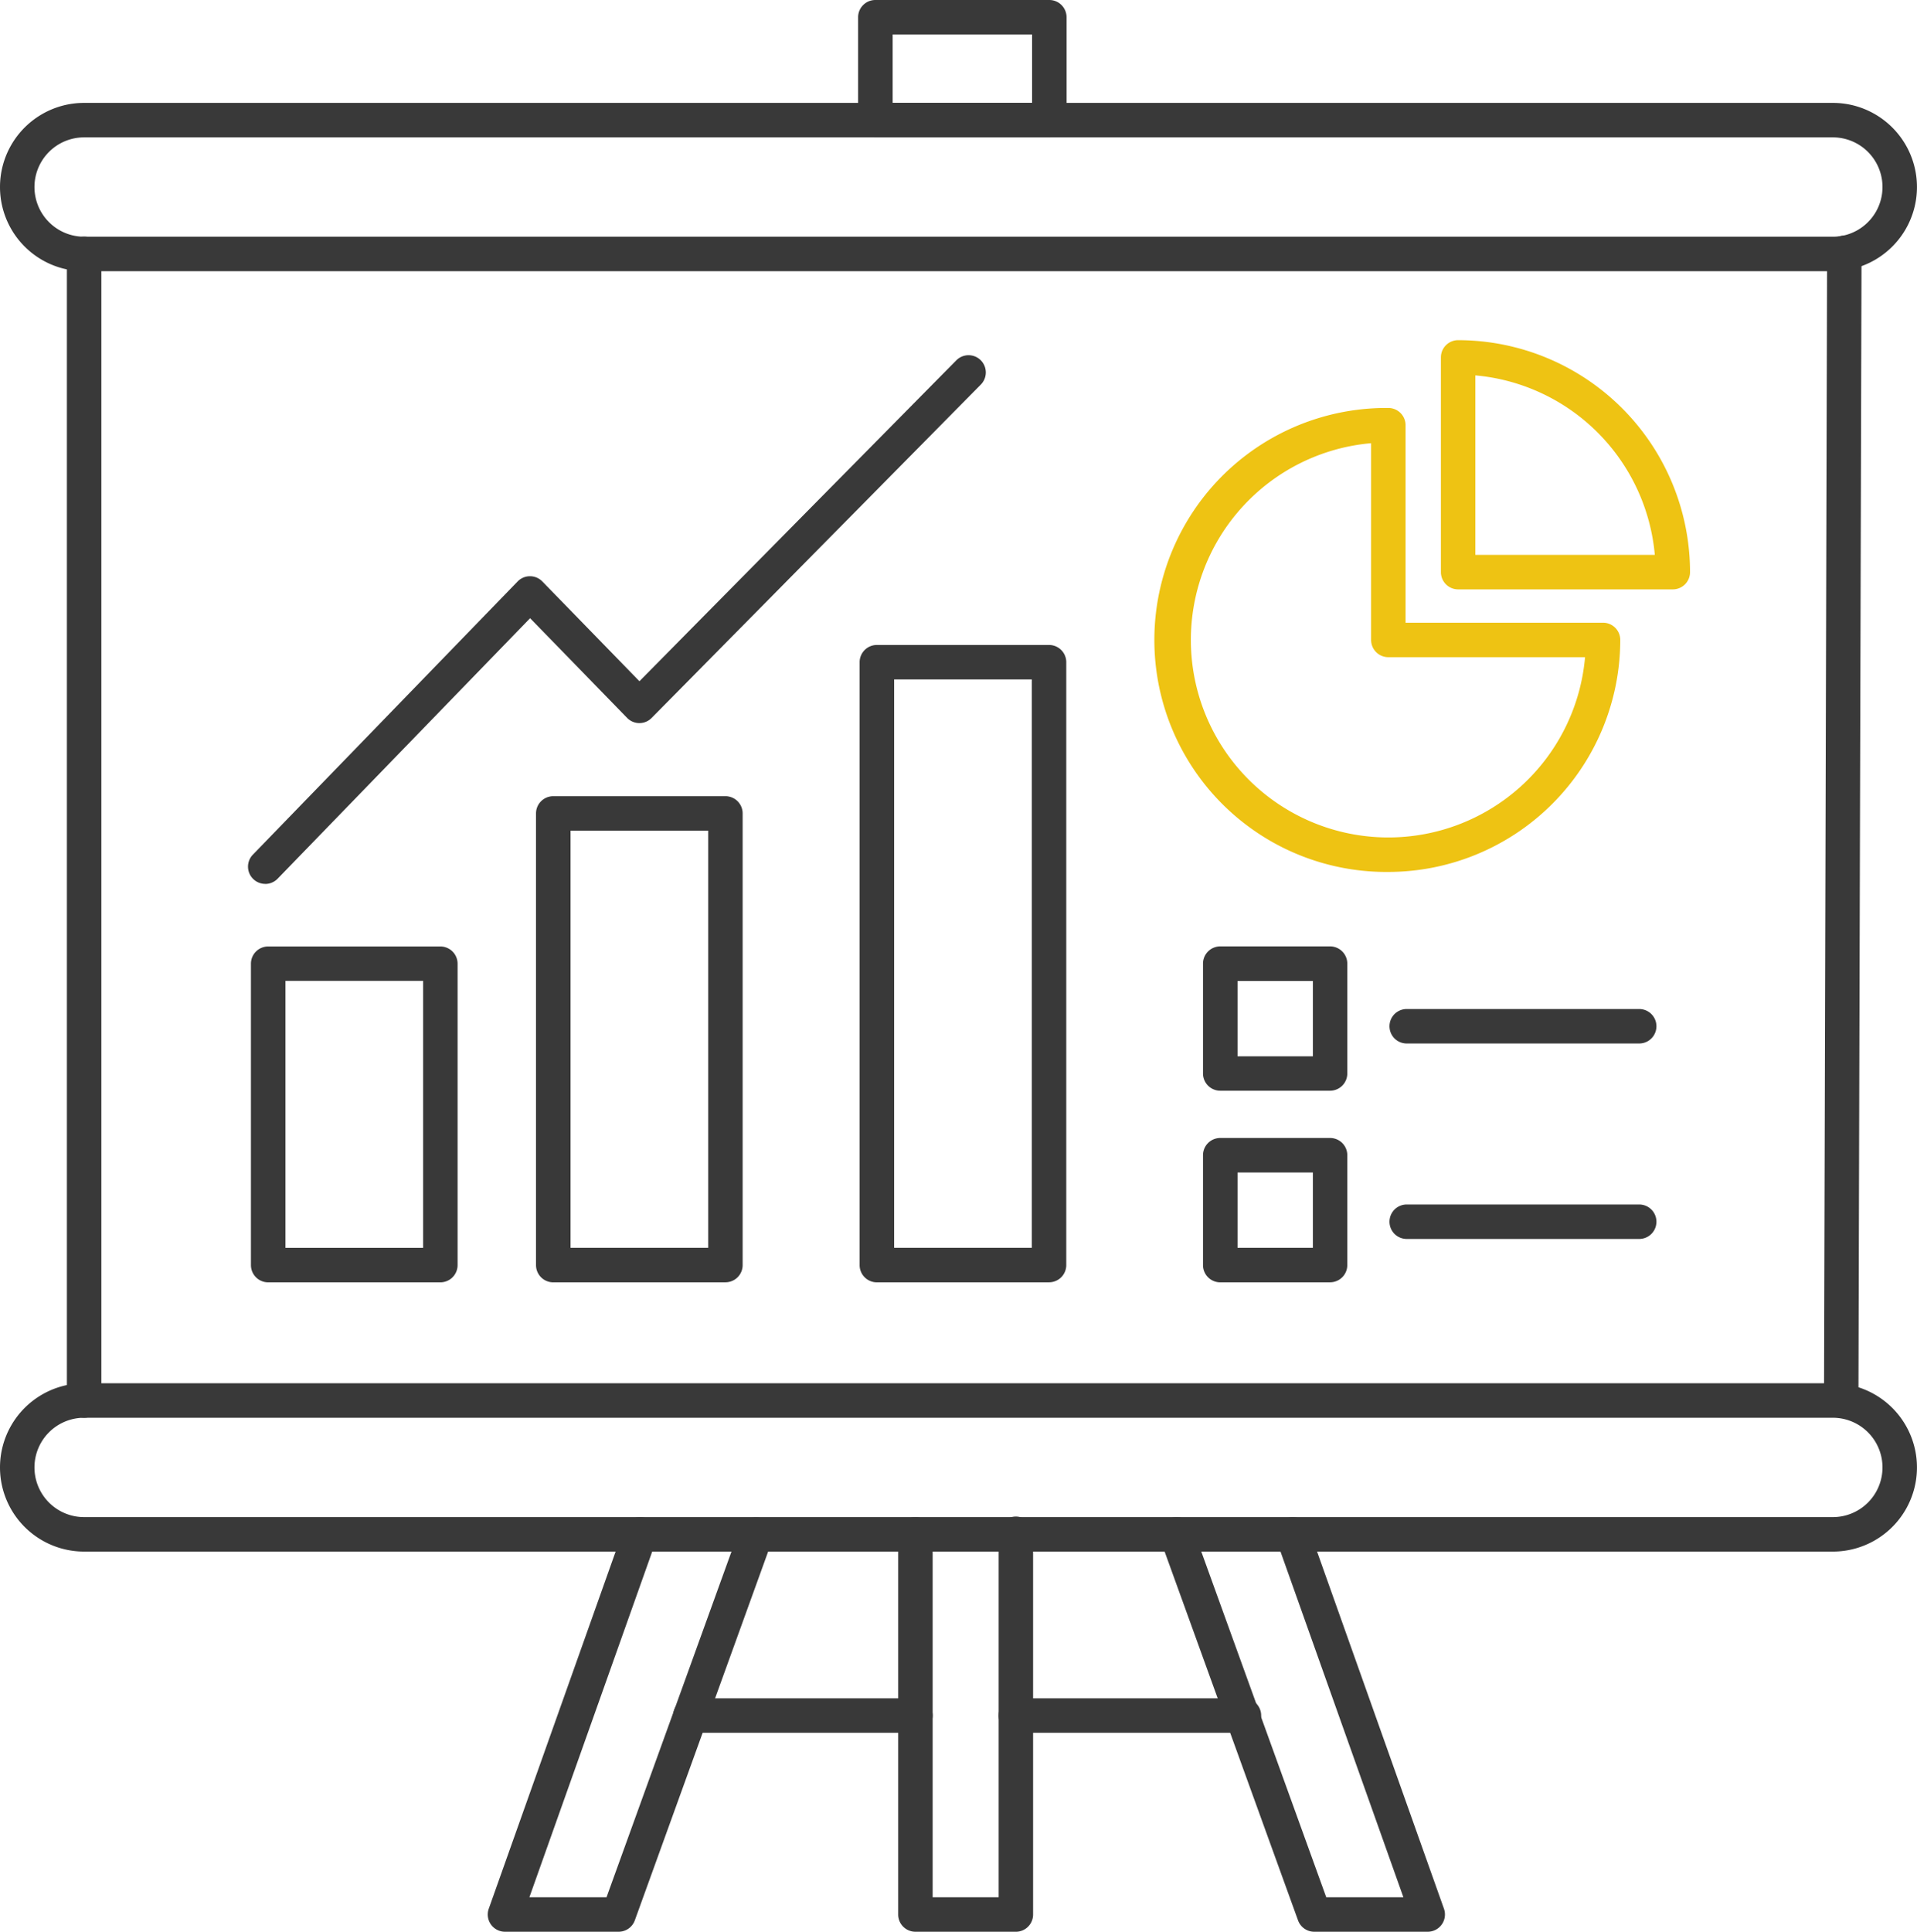
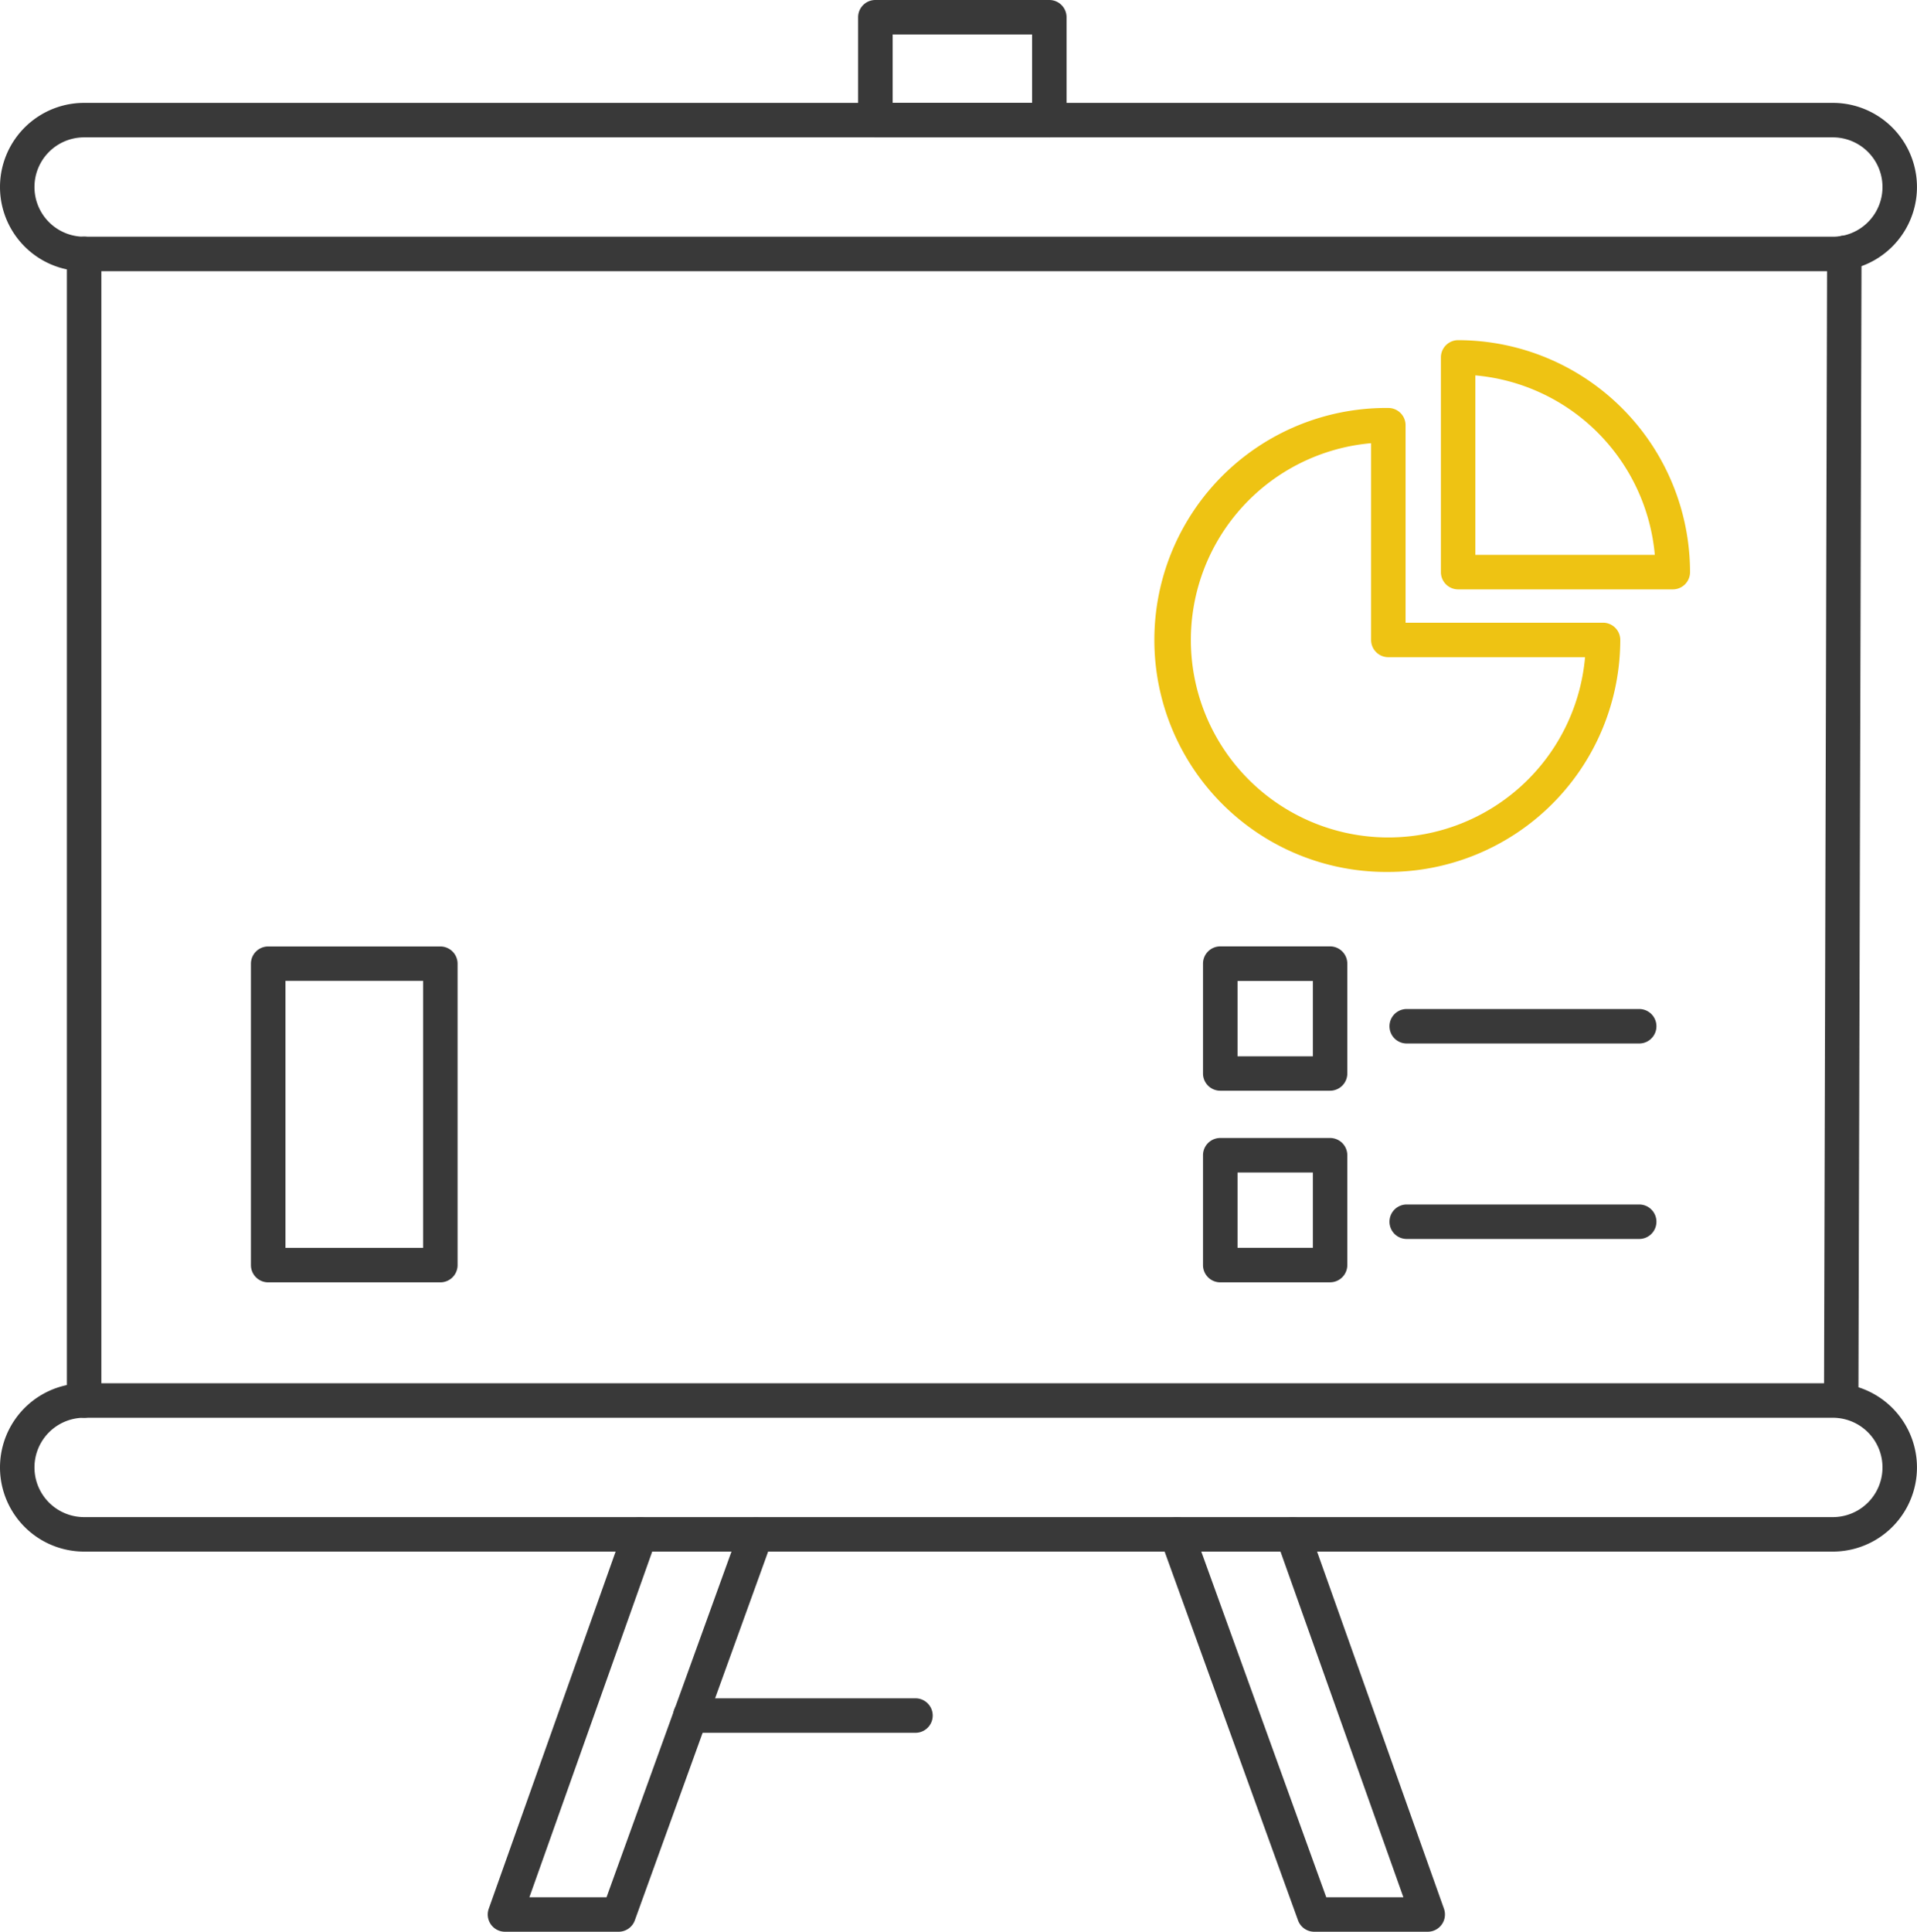
<svg xmlns="http://www.w3.org/2000/svg" width="106.884" height="107.683" viewBox="0 0 106.884 107.683">
  <g id="Grupo_4721" data-name="Grupo 4721" transform="translate(-443.5 -1126.861)">
    <g id="Grupo_4687" data-name="Grupo 4687" transform="translate(-11982.5 -613.157)">
      <path id="Trazado_8081" data-name="Trazado 8081" d="M102.193,19.135H4.691a4.691,4.691,0,0,1,0-9.382h97.5a4.691,4.691,0,1,1,0,9.382m-97.5-7.46a2.769,2.769,0,1,0,0,5.538h97.5a2.769,2.769,0,0,0,0-5.538Z" transform="translate(12426 1736)" fill="#393939" />
      <path id="Trazado_8082" data-name="Trazado 8082" d="M102.193,90.509H4.691a4.691,4.691,0,0,1,0-9.382h97.5a4.691,4.691,0,1,1,0,9.382m-97.5-7.46a2.769,2.769,0,1,0,0,5.538h97.5a2.769,2.769,0,0,0,0-5.538Z" transform="translate(12426 1736)" fill="#393939" />
      <path id="Trazado_8083" data-name="Trazado 8083" d="M58.506,11.675h-9.7a.961.961,0,0,1-.961-.961V4.979a.961.961,0,0,1,.961-.961h9.7a.961.961,0,0,1,.961.961v5.735a.961.961,0,0,1-.961.961M49.771,9.753h7.774V5.94H49.771Z" transform="translate(12426 1736)" fill="#393939" />
-       <path id="Trazado_8084" data-name="Trazado 8084" d="M58.49,75.5h-9.6a.961.961,0,0,1-.961-.961V40.932a.961.961,0,0,1,.961-.961h9.6a.961.961,0,0,1,.961.961V74.537a.961.961,0,0,1-.961.961m-8.636-1.922h7.675V41.893H49.854Z" transform="translate(12426 1736)" fill="#393939" />
-       <path id="Trazado_8085" data-name="Trazado 8085" d="M40.447,75.5h-9.6a.961.961,0,0,1-.961-.961V49.362a.961.961,0,0,1,.961-.961h9.6a.961.961,0,0,1,.96.961V74.537a.96.96,0,0,1-.96.961m-8.636-1.922h7.675V50.323H31.811Z" transform="translate(12426 1736)" fill="#393939" />
      <path id="Trazado_8086" data-name="Trazado 8086" d="M24.552,75.5h-9.6a.961.961,0,0,1-.961-.961v-16.8a.961.961,0,0,1,.961-.961h9.6a.961.961,0,0,1,.961.961v16.8a.961.961,0,0,1-.961.961m-8.635-1.922h7.674V58.695H15.917Z" transform="translate(12426 1736)" fill="#393939" />
      <path id="Trazado_8087" data-name="Trazado 8087" d="M74.159,64.818H68.036a.961.961,0,0,1-.961-.961V57.734a.962.962,0,0,1,.961-.961h6.123a.961.961,0,0,1,.961.961v6.123a.961.961,0,0,1-.961.961M69,62.9h4.2v-4.2H69Z" transform="translate(12426 1736)" fill="#393939" />
      <path id="Trazado_8088" data-name="Trazado 8088" d="M74.159,75.5H68.036a.961.961,0,0,1-.961-.961V68.414a.962.962,0,0,1,.961-.961h6.123a.961.961,0,0,1,.961.961v6.123a.961.961,0,0,1-.961.961M69,73.576h4.2v-4.2H69Z" transform="translate(12426 1736)" fill="#393939" />
      <path id="Trazado_8089" data-name="Trazado 8089" d="M91.395,62.186H78.433a.961.961,0,0,1,0-1.922H91.395a.961.961,0,1,1,0,1.922" transform="translate(12426 1736)" fill="#393939" />
      <path id="Trazado_8090" data-name="Trazado 8090" d="M91.395,73.082H78.433a.961.961,0,0,1,0-1.922H91.395a.961.961,0,1,1,0,1.922" transform="translate(12426 1736)" fill="#393939" />
-       <path id="Trazado_8091" data-name="Trazado 8091" d="M14.789,53.289a.961.961,0,0,1-.69-1.63L28.86,36.431a.963.963,0,0,1,.689-.292h0a.961.961,0,0,1,.689.291l5.414,5.562L53.324,24.1a.961.961,0,0,1,1.368,1.35L36.332,44.039a.958.958,0,0,1-.684.286h0a.957.957,0,0,1-.685-.291l-5.407-5.555L15.479,53a.96.96,0,0,1-.69.292" transform="translate(12426 1736)" fill="#393939" />
      <path id="Trazado_8092" data-name="Trazado 8092" d="M4.691,83.049a.961.961,0,0,1-.961-.961V18.173a.961.961,0,0,1,1.922,0V82.088a.961.961,0,0,1-.961.961" transform="translate(12426 1736)" fill="#393939" />
      <path id="Trazado_8093" data-name="Trazado 8093" d="M102.657,83.049h0a.961.961,0,0,1-.958-.963l.173-63.973a.962.962,0,0,1,.961-.959h0a.961.961,0,0,1,.958.964l-.173,63.973a.961.961,0,0,1-.961.958" transform="translate(12426 1736)" fill="#393939" />
      <path id="Trazado_8094" data-name="Trazado 8094" d="M77.408,52.623a12.932,12.932,0,1,1,0-25.863.961.961,0,0,1,.961.961V38.73H89.378a.961.961,0,0,1,.961.961A12.947,12.947,0,0,1,77.408,52.623m-.961-23.9A11.01,11.01,0,1,0,88.376,40.652H77.408a.961.961,0,0,1-.961-.961Z" transform="translate(12426 1736)" fill="#eec313" />
      <path id="Trazado_8095" data-name="Trazado 8095" d="M93.269,36.872H81.3a.961.961,0,0,1-.961-.961V23.94a.96.96,0,0,1,.961-.96A12.946,12.946,0,0,1,94.23,35.911a.961.961,0,0,1-.961.961M82.259,34.95H92.266A11.03,11.03,0,0,0,82.259,24.943Z" transform="translate(12426 1736)" fill="#eec313" />
      <path id="Trazado_8096" data-name="Trazado 8096" d="M34.482,111.7H28.151a.961.961,0,0,1-.9-1.283l7.53-21.192a.961.961,0,0,1,1.811.644l-7.075,19.909h4.3l7.434-20.558a.961.961,0,0,1,1.807.654l-7.663,21.192a.961.961,0,0,1-.9.634" transform="translate(12426 1736)" fill="#393939" />
      <path id="Trazado_8097" data-name="Trazado 8097" d="M79.6,111.7H73.273a.961.961,0,0,1-.9-.634L64.705,89.875a.961.961,0,0,1,1.808-.654l7.434,20.558h4.3L71.168,89.87a.961.961,0,0,1,1.811-.644l7.531,21.192A.962.962,0,0,1,79.6,111.7" transform="translate(12426 1736)" fill="#393939" />
-       <path id="Trazado_8098" data-name="Trazado 8098" d="M56.64,111.7h-5.6a.961.961,0,0,1-.961-.961V89.548a.961.961,0,0,1,1.922,0v20.231H55.68V89.548a.961.961,0,1,1,1.921,0V110.74a.961.961,0,0,1-.961.961" transform="translate(12426 1736)" fill="#393939" />
      <path id="Trazado_8099" data-name="Trazado 8099" d="M51.043,100.61H38.493a.961.961,0,0,1,0-1.922h12.55a.961.961,0,1,1,0,1.922" transform="translate(12426 1736)" fill="#393939" />
-       <path id="Trazado_8100" data-name="Trazado 8100" d="M69.357,100.61H56.641a.961.961,0,0,1,0-1.922H69.357a.961.961,0,0,1,0,1.922" transform="translate(12426 1736)" fill="#393939" />
    </g>
  </g>
</svg>